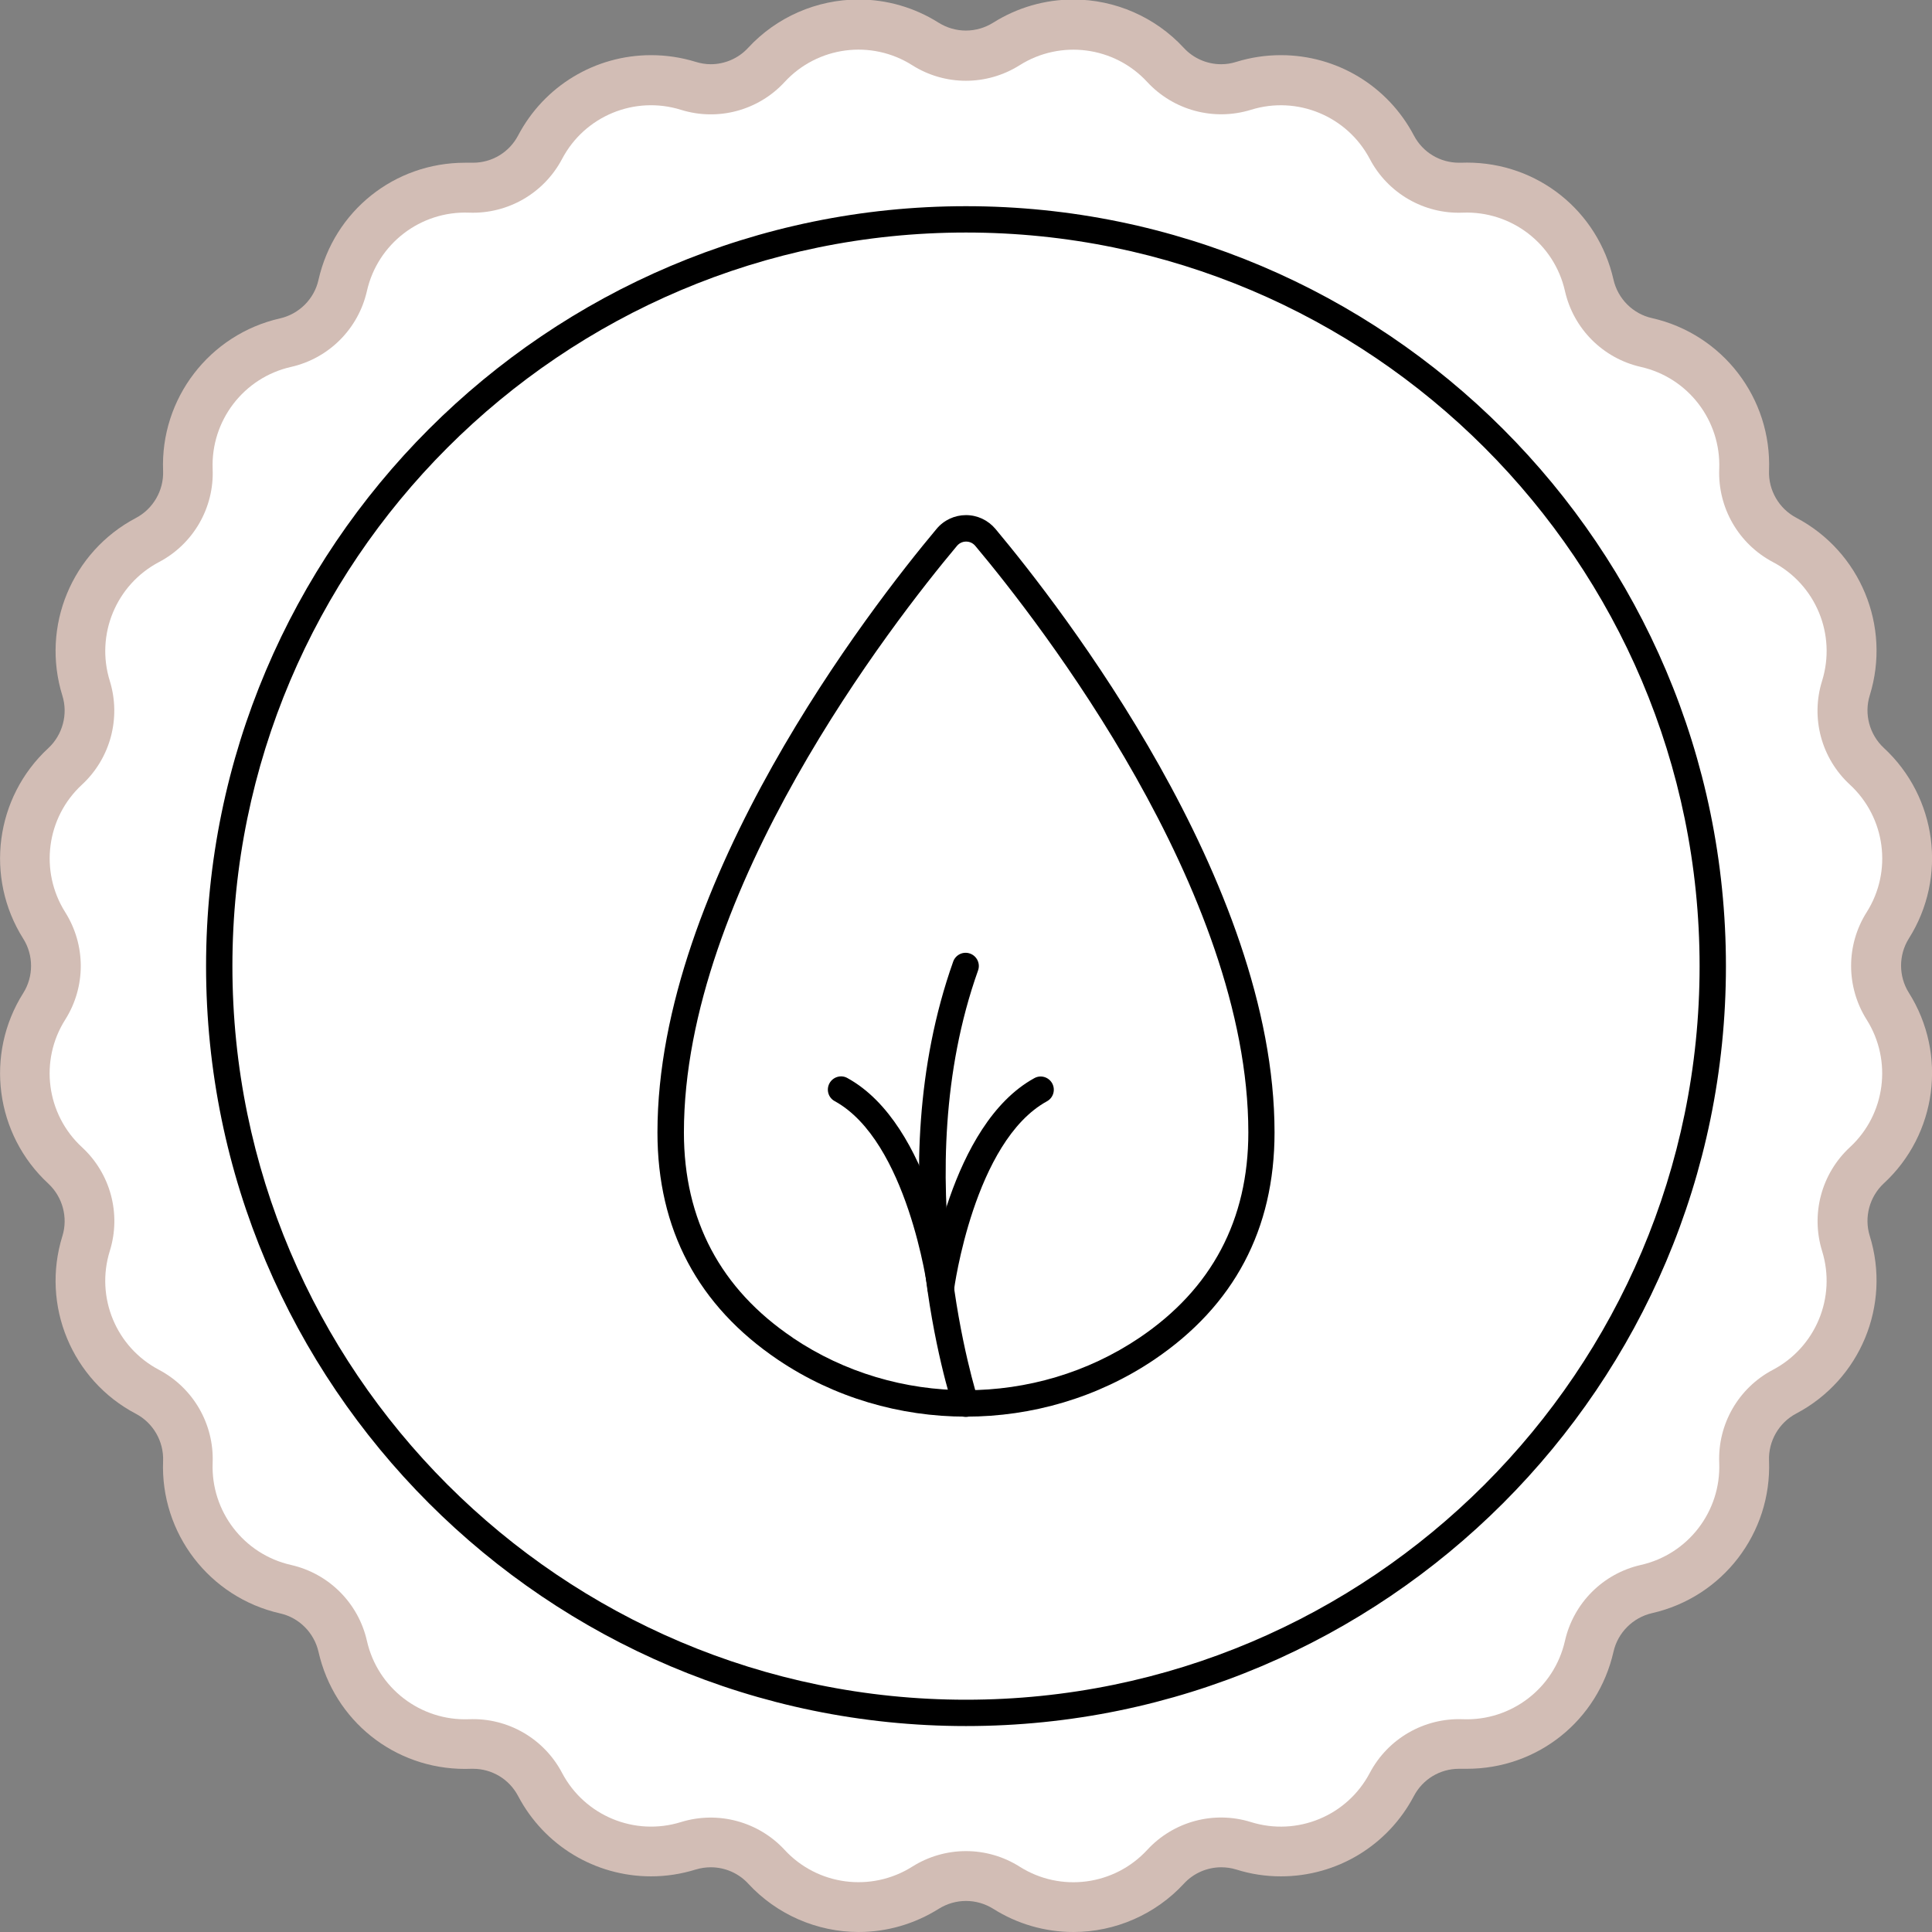
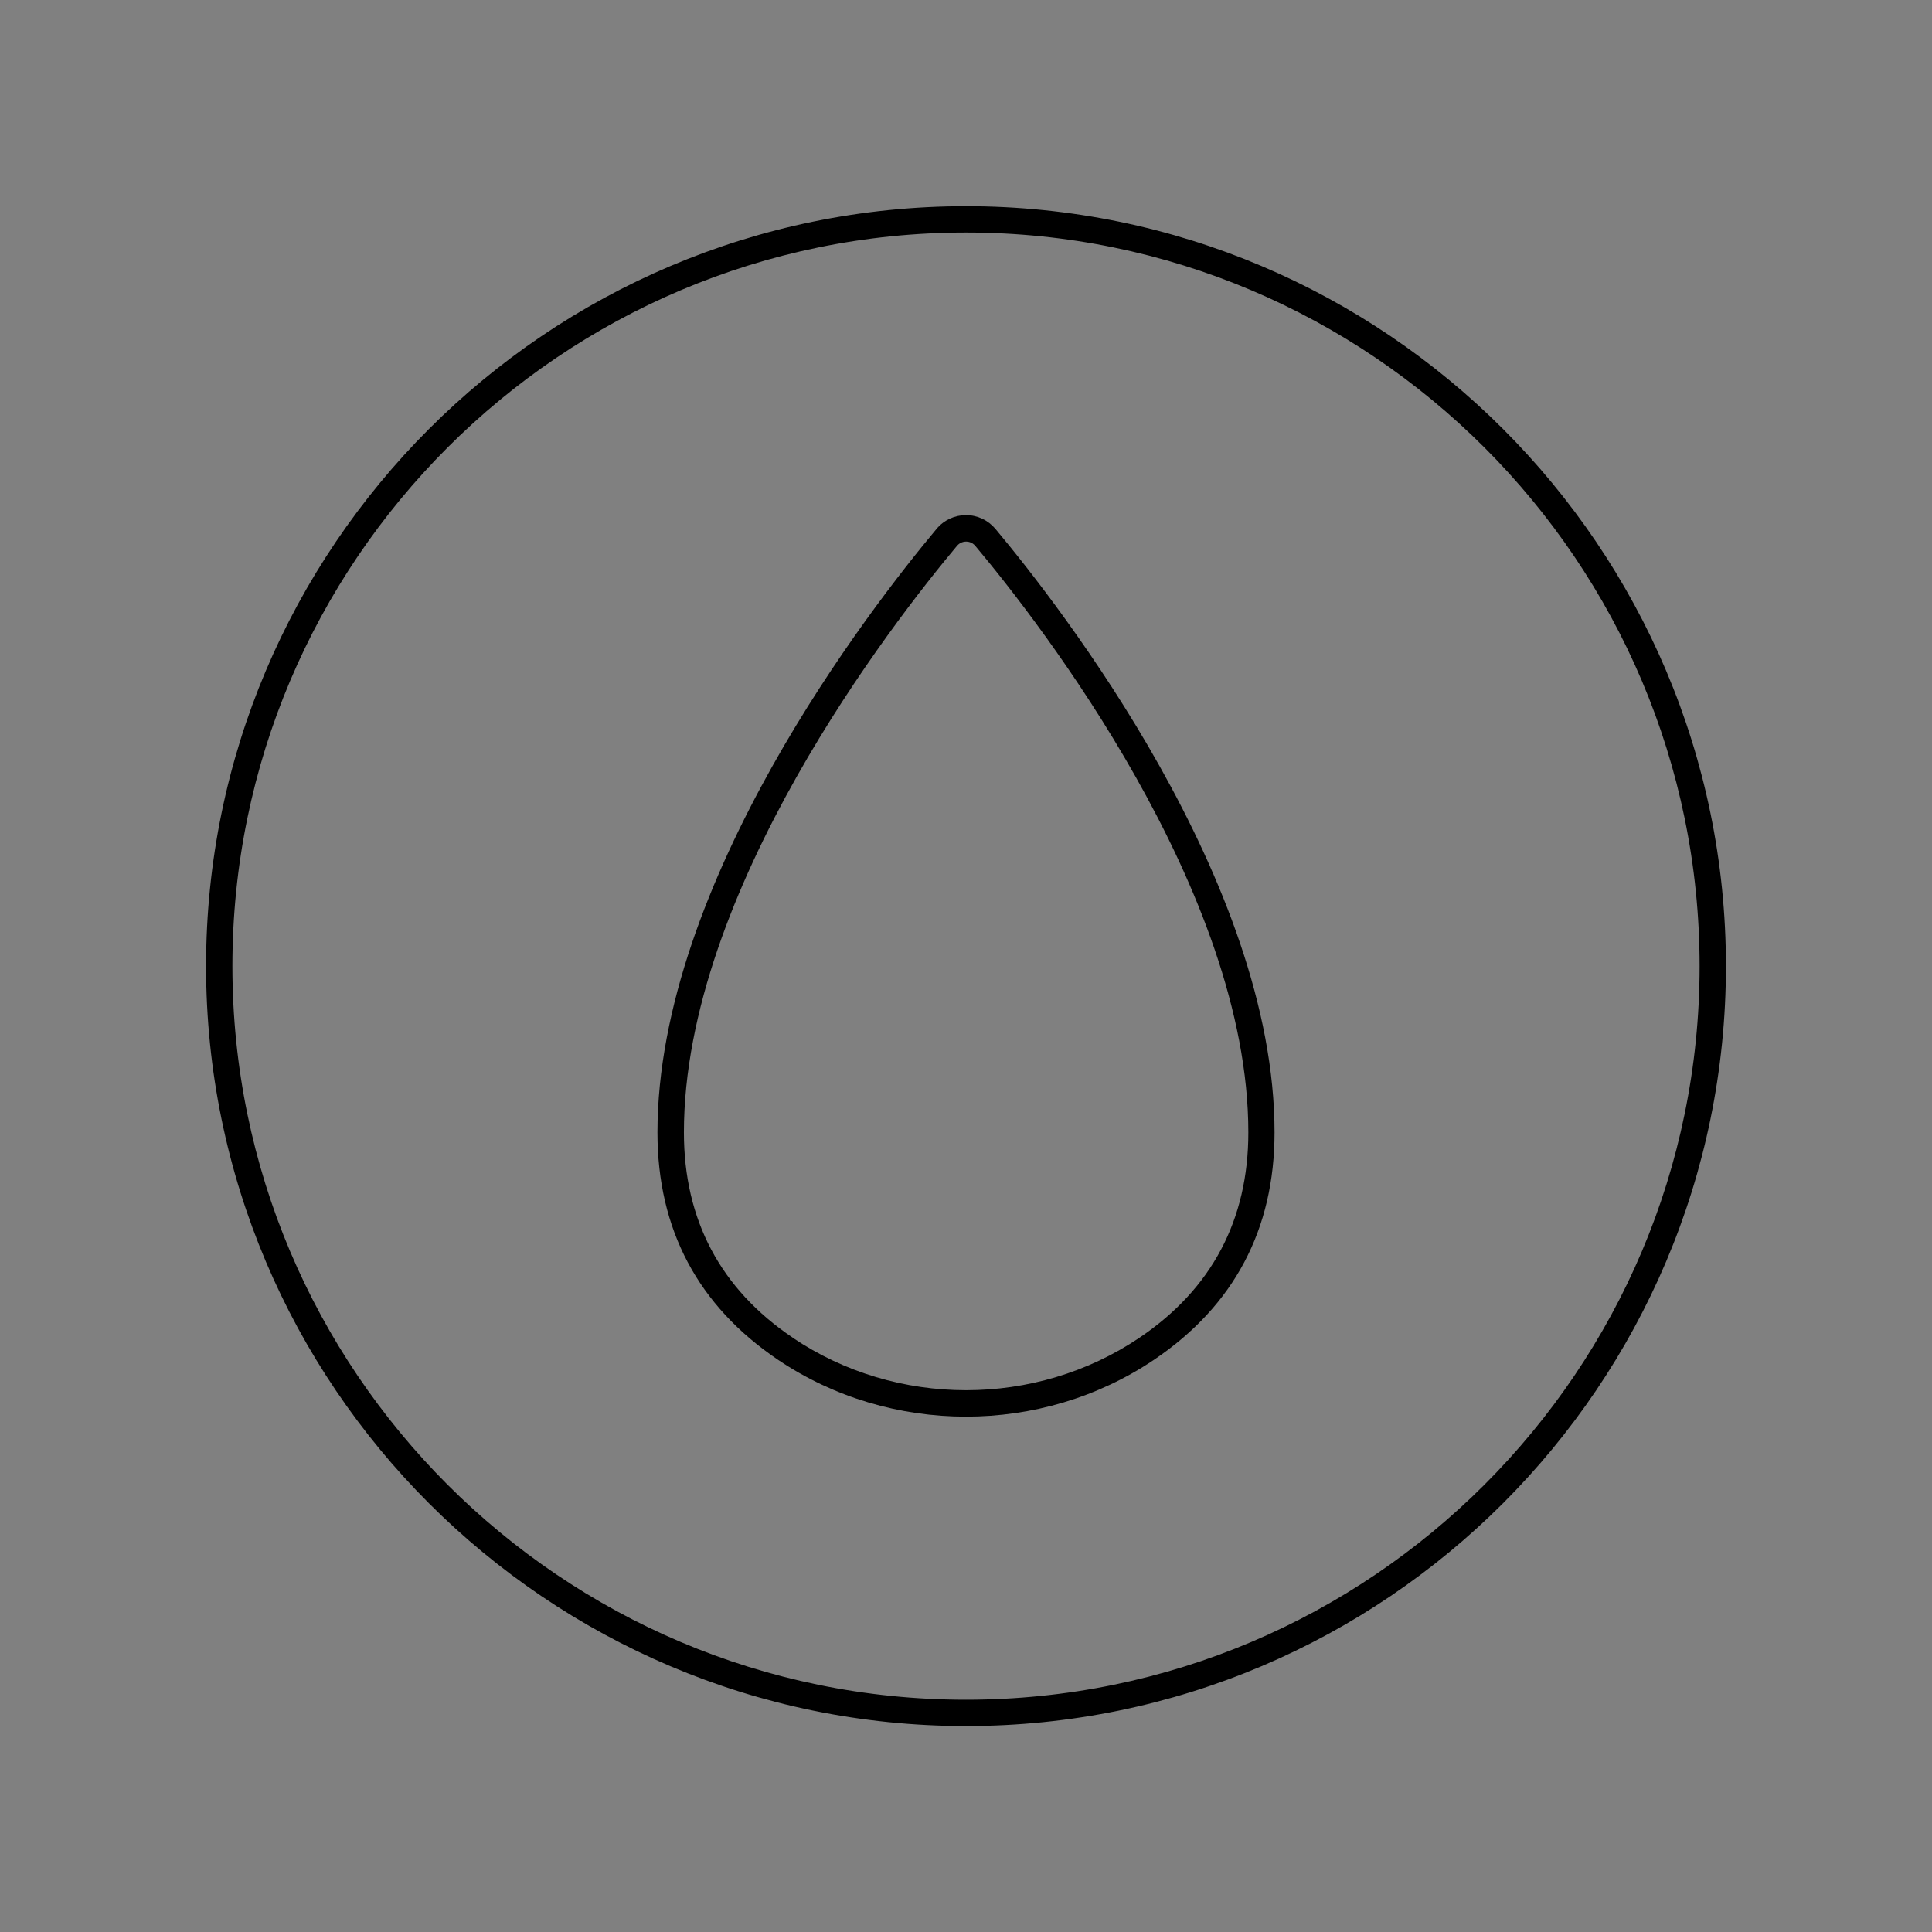
<svg xmlns="http://www.w3.org/2000/svg" id="a" viewBox="0 0 155.54 155.54">
  <rect x="0" y="0" width="155.54" height="155.54" fill="#808080" stroke="none" />
-   <path d="M86.41,155.54c-2.29,0-4.52-.65-6.45-1.87-.66-.41-1.41-.63-2.19-.63s-1.53.22-2.19.63c-1.94,1.22-4.17,1.87-6.45,1.87-3.37,0-6.61-1.42-8.89-3.89-.77-.84-1.87-1.32-3.01-1.32-.41,0-.82.06-1.22.18-1.16.36-2.37.55-3.59.55-4.51,0-8.61-2.48-10.71-6.47-.71-1.35-2.1-2.19-3.63-2.19h-.16c-.16,0-.32.01-.48.01-5.69,0-10.54-3.88-11.8-9.43-.35-1.53-1.56-2.75-3.09-3.09-5.69-1.29-9.65-6.45-9.42-12.28.06-1.57-.8-3.06-2.19-3.79-5.16-2.71-7.65-8.73-5.92-14.3.47-1.5.02-3.16-1.13-4.23-4.28-3.96-5.13-10.41-2.02-15.34.84-1.33.84-3.05,0-4.38-3.11-4.93-2.26-11.39,2.02-15.34,1.15-1.07,1.6-2.73,1.13-4.23-1.73-5.57.76-11.58,5.92-14.3,1.39-.73,2.25-2.22,2.19-3.79-.23-5.83,3.73-10.99,9.42-12.28,1.53-.35,2.75-1.56,3.09-3.1,1.26-5.55,6.11-9.43,11.8-9.43.16,0,.32,0,.48,0h.16c1.53,0,2.92-.84,3.63-2.19,2.1-3.99,6.2-6.47,10.71-6.47,1.21,0,2.42.18,3.59.54.39.12.8.19,1.21.19,1.14,0,2.24-.48,3.01-1.32,2.28-2.47,5.52-3.89,8.89-3.89,2.29,0,4.52.65,6.45,1.87.66.41,1.41.63,2.19.63s1.53-.22,2.19-.63c1.94-1.22,4.17-1.87,6.46-1.87,3.37,0,6.61,1.42,8.89,3.89.77.84,1.87,1.32,3.01,1.32.41,0,.82-.06,1.22-.19,1.17-.36,2.37-.54,3.59-.54,4.51,0,8.61,2.48,10.71,6.47.71,1.35,2.1,2.19,3.63,2.19h.16c.16,0,.32-.01.48-.01,5.69,0,10.54,3.88,11.8,9.43.35,1.53,1.56,2.75,3.1,3.09,5.69,1.29,9.65,6.45,9.42,12.28-.06,1.57.8,3.06,2.19,3.79,5.16,2.72,7.65,8.73,5.92,14.3-.47,1.5-.02,3.16,1.13,4.23,4.28,3.96,5.13,10.41,2.02,15.34-.84,1.33-.84,3.05,0,4.38,3.11,4.93,2.26,11.39-2.02,15.34-1.15,1.07-1.6,2.73-1.13,4.23,1.73,5.57-.76,11.58-5.92,14.3-1.39.73-2.25,2.22-2.19,3.79.23,5.83-3.73,10.99-9.42,12.28-1.53.35-2.75,1.56-3.1,3.1-1.26,5.55-6.11,9.43-11.8,9.43-.16,0-.32,0-.48,0h-.16c-1.53,0-2.92.84-3.63,2.19-2.1,3.99-6.2,6.47-10.71,6.47-1.22,0-2.42-.18-3.59-.55-.39-.12-.8-.18-1.21-.18-1.14,0-2.24.48-3.01,1.32-2.28,2.47-5.52,3.89-8.89,3.89Z" fill="#d2bdb5" stroke-width="0" />
-   <path d="M82.09,5.25h0c3.3-2.08,7.62-1.52,10.27,1.35h0c2.12,2.29,5.37,3.16,8.35,2.24h0c3.73-1.16,7.75.51,9.57,3.96h0c1.45,2.76,4.37,4.45,7.49,4.32h0c3.9-.15,7.36,2.5,8.22,6.31h0c.69,3.05,3.07,5.42,6.11,6.11h0c3.81.86,6.46,4.32,6.31,8.22h0c-.12,3.12,1.56,6.03,4.32,7.49h0c3.46,1.82,5.12,5.84,3.96,9.57h0c-.93,2.98-.06,6.23,2.24,8.35h0c2.87,2.65,3.44,6.97,1.35,10.27h0c-1.67,2.64-1.67,6,0,8.65h0c2.08,3.3,1.52,7.62-1.35,10.27h0c-2.29,2.12-3.16,5.37-2.24,8.35h0c1.16,3.73-.51,7.75-3.96,9.57h0c-2.76,1.45-4.45,4.37-4.32,7.49h0c.15,3.9-2.5,7.36-6.31,8.22h0c-3.05.69-5.42,3.07-6.11,6.11h0c-.86,3.81-4.32,6.46-8.22,6.31h0c-3.12-.12-6.03,1.56-7.49,4.32h0c-1.82,3.46-5.84,5.12-9.57,3.96h0c-2.98-.93-6.23-.06-8.35,2.24h0c-2.65,2.87-6.97,3.44-10.27,1.35h0c-2.64-1.67-6-1.67-8.65,0h0c-3.3,2.08-7.62,1.52-10.27-1.35h0c-2.12-2.29-5.37-3.16-8.35-2.24h0c-3.73,1.16-7.75-.51-9.57-3.96h0c-1.45-2.76-4.37-4.45-7.49-4.32h0c-3.9.15-7.36-2.5-8.22-6.31h0c-.69-3.05-3.07-5.42-6.11-6.11h0c-3.81-.86-6.46-4.32-6.31-8.22h0c.12-3.12-1.56-6.03-4.32-7.49h0c-3.46-1.82-5.12-5.84-3.96-9.57h0c.93-2.98.06-6.23-2.24-8.35h0c-2.87-2.65-3.44-6.97-1.35-10.27h0c1.67-2.64,1.67-6,0-8.65h0c-2.08-3.3-1.52-7.62,1.35-10.27h0c2.29-2.12,3.16-5.37,2.24-8.35h0c-1.16-3.73.51-7.75,3.96-9.57h0c2.76-1.45,4.45-4.37,4.32-7.49h0c-.15-3.9,2.5-7.36,6.31-8.22h0c3.05-.69,5.42-3.07,6.11-6.11h0c.86-3.81,4.32-6.46,8.22-6.31h0c3.12.12,6.03-1.56,7.49-4.32h0c1.82-3.46,5.84-5.12,9.57-3.96h0c2.98.93,6.23.06,8.35-2.24h0c2.65-2.87,6.97-3.44,10.27-1.35h0c2.64,1.67,6,1.67,8.65,0Z" fill="#fff" stroke-width="0" />
  <path d="M77.77,138.96c-33.74,0-61.18-27.45-61.18-61.18s27.45-61.18,61.18-61.18,61.18,27.45,61.18,61.18-27.45,61.18-61.18,61.18ZM77.77,18.72c-32.57,0-59.06,26.49-59.06,59.06s26.49,59.06,59.06,59.06,59.06-26.49,59.06-59.06-26.49-59.06-59.06-59.06Z" stroke-width="0" />
  <path d="M77.77,114.05c-5.31,0-10.62-1.53-15.14-4.58h0c-6.44-4.35-9.7-10.5-9.7-18.3,0-20.18,17.2-42.29,22.47-48.59.59-.71,1.46-1.11,2.37-1.11h0c.92,0,1.78.41,2.37,1.11,5.27,6.3,22.47,28.41,22.47,48.59,0,7.8-3.26,13.95-9.7,18.3-4.53,3.05-9.84,4.58-15.14,4.58ZM63.82,107.7c8.35,5.63,19.56,5.63,27.91,0,5.82-3.92,8.77-9.49,8.77-16.53,0-19.46-16.82-41.07-21.98-47.22-.25-.3-.57-.35-.74-.35h0c-.17,0-.49.05-.74.35-5.16,6.16-21.98,27.76-21.98,47.22,0,7.04,2.95,12.61,8.77,16.53h0Z" stroke-width="0" />
-   <path d="M77.75,114.07c-.45,0-.86-.28-1.01-.73-.25-.76-6.07-18.84,0-35.93.2-.55.8-.84,1.36-.64.55.2.84.81.64,1.36-5.84,16.41-.05,34.37,0,34.55.18.56-.12,1.16-.68,1.34-.11.04-.22.05-.33.05Z" stroke-width="0" />
-   <path d="M75.75,104.79s-.09,0-.14,0c-.58-.08-.99-.61-.92-1.19.07-.53,1.78-13.07,8.58-16.8.52-.29,1.16-.09,1.44.42.28.52.09,1.16-.42,1.44-5.87,3.22-7.48,15.09-7.49,15.21-.07.53-.53.93-1.05.93Z" stroke-width="0" />
-   <path d="M75.74,104.79c-.53,0-.98-.39-1.05-.93-.01-.12-1.64-12-7.49-15.21-.52-.28-.7-.93-.42-1.44.28-.51.93-.71,1.44-.42,6.8,3.73,8.51,16.27,8.58,16.8.07.58-.34,1.12-.92,1.19-.05,0-.09,0-.14,0Z" stroke-width="0" />
</svg>